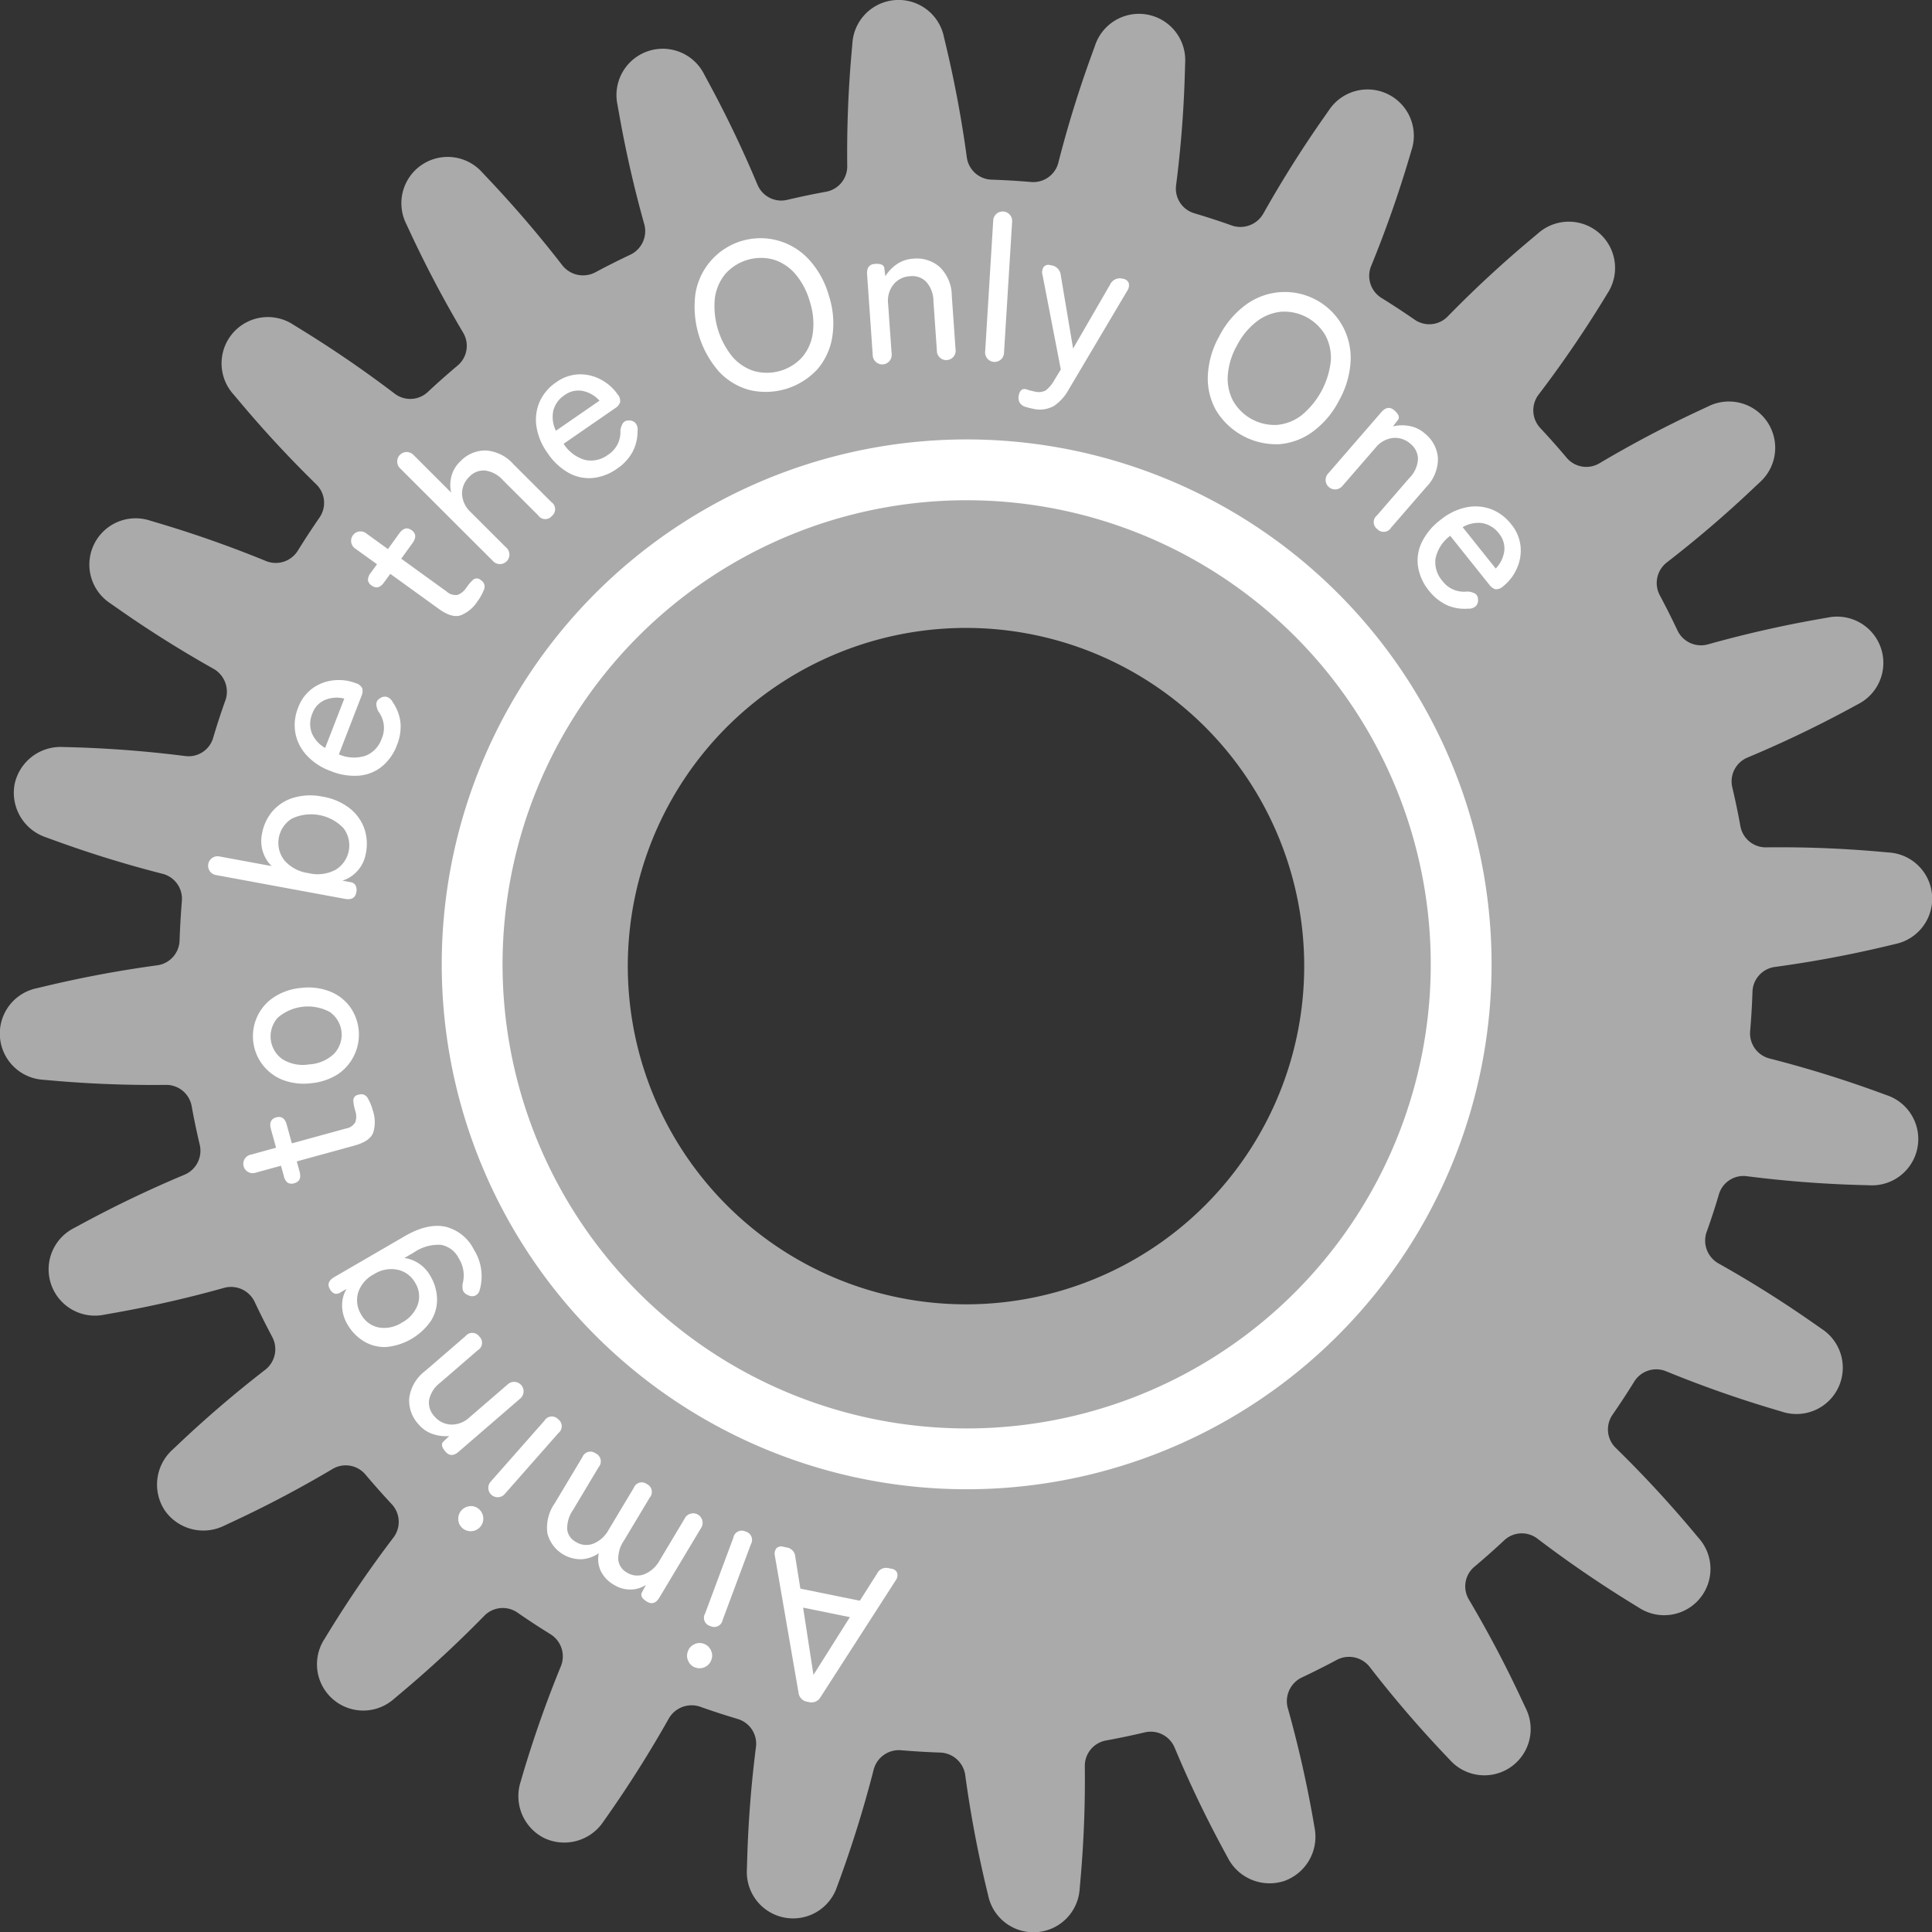
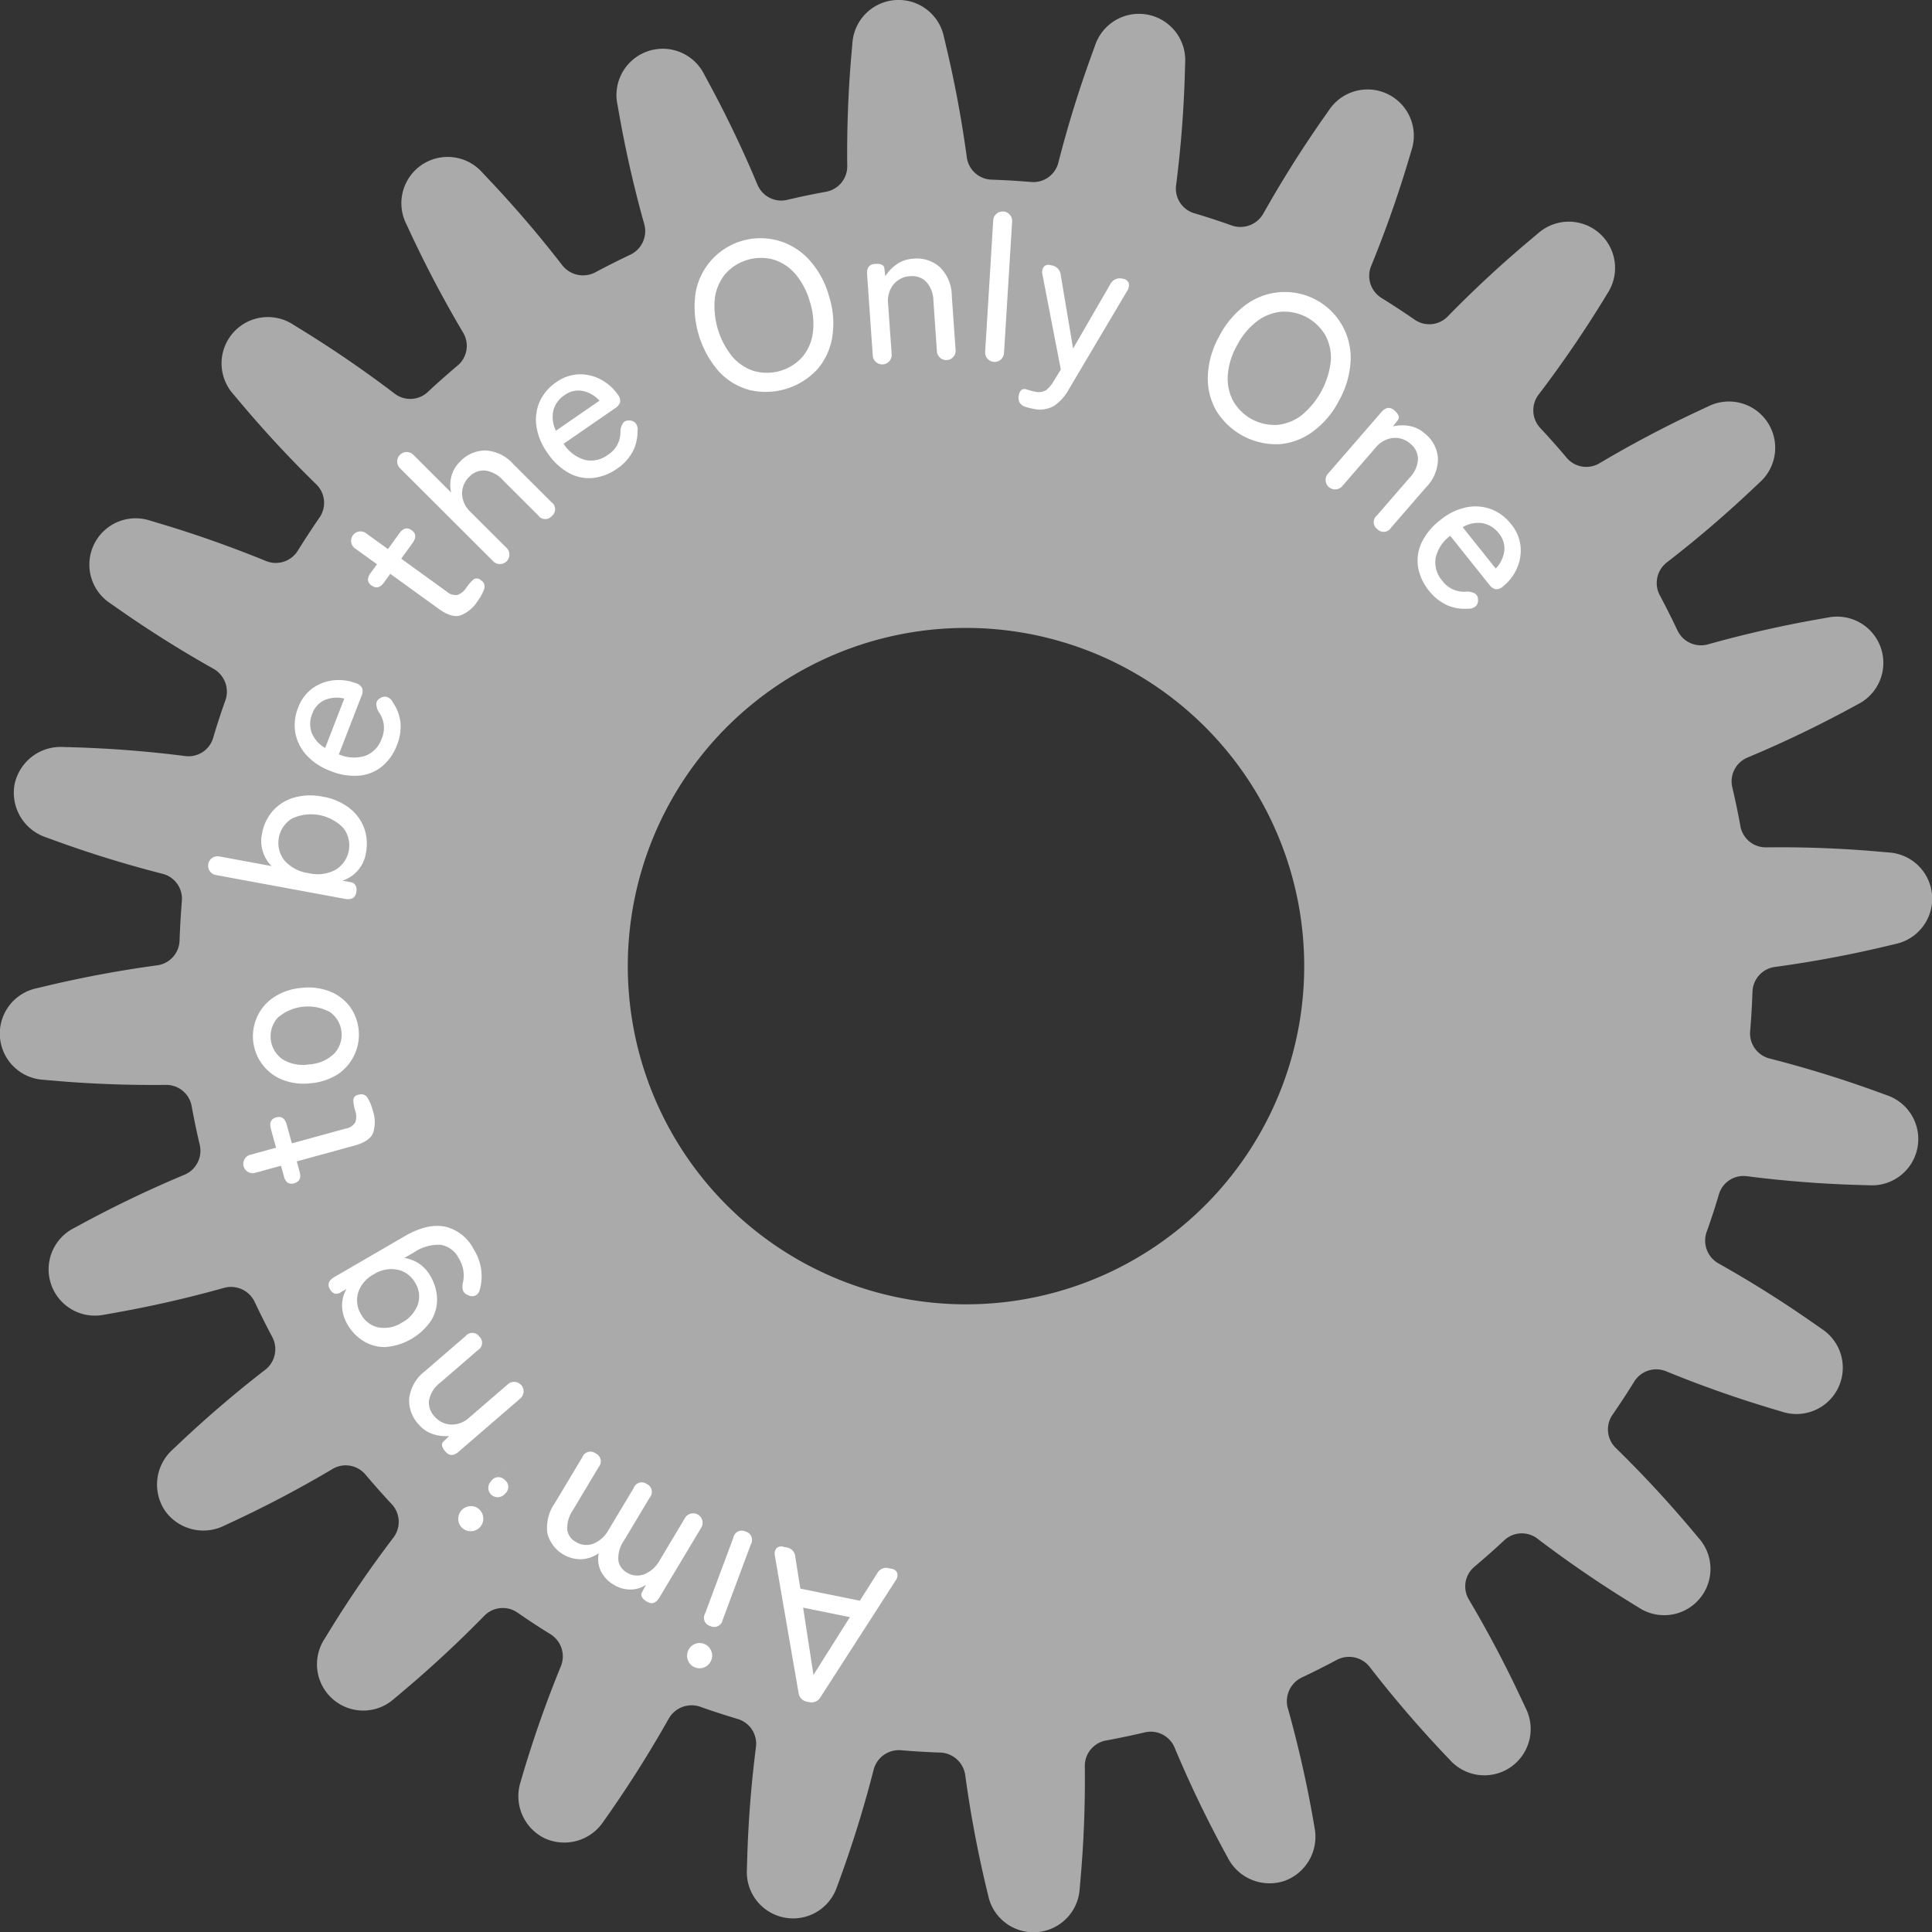
<svg xmlns="http://www.w3.org/2000/svg" id="haguruma2.svg" width="349.44" height="349.469" viewBox="0 0 349.44 349.469">
  <rect x="0" y="0" width="349.44" height="349.469" fill="#333333" stroke="none" />
  <defs>
    <style>
      .cls-1 {
        fill: #aaa;
      }

      .cls-1, .cls-2, .cls-3 {
        fill-rule: evenodd;
      }

      .cls-2, .cls-3 {
        fill: #fff;
      }

      .cls-3 {
        fill-opacity: 0;
        stroke: #fff;
        stroke-linejoin: round;
        stroke-width: 11px;
      }
    </style>
  </defs>
  <path id="シェイプ_1" data-name="シェイプ 1" class="cls-1" d="M2037.09,484.881l-1.46-1.017q-8.34-5.845-17.24-10.845h0a4.741,4.741,0,0,1-2.14-5.736l0.05-.127q1.185-3.327,2.17-6.675a4.625,4.625,0,0,1,5.03-3.242l0.04,0.005q10.17,1.3,20.44,1.59l1.71,0.047a8.372,8.372,0,0,0,3.11-16.3l-1.6-.584q-9.645-3.51-19.61-6.055h0a4.693,4.693,0,0,1-3.48-4.966q0.3-3.537.42-7.063a4.678,4.678,0,0,1,4.03-4.52l0.01,0q10.155-1.377,20.14-3.754l1.67-.4a8.373,8.373,0,0,0-1.22-16.553l-1.7-.149q-10.215-.9-20.49-0.775h0a4.663,4.663,0,0,1-4.63-3.865c-0.42-2.333-.91-4.651-1.45-6.954a4.666,4.666,0,0,1,2.71-5.413h0q9.48-3.964,18.52-8.851l1.49-.81a8.372,8.372,0,0,0-5.45-15.674l-1.67.294q-10.11,1.782-20.02,4.559v0a4.706,4.706,0,0,1-5.53-2.571q-1.5-3.17-3.15-6.264a4.711,4.711,0,0,1,1.23-5.973h0q8.13-6.279,15.59-13.338l1.25-1.176A8.374,8.374,0,0,0,2016.53,318l-1.55.724q-9.315,4.338-18.15,9.581h0a4.65,4.65,0,0,1-5.94-1.046q-2.28-2.709-4.71-5.311a4.688,4.688,0,0,1-.35-6.051h0q6.21-8.151,11.59-16.888l0.89-1.458a8.371,8.371,0,0,0-12.56-10.846l-1.31,1.1q-7.875,6.6-15.06,13.958h0a4.638,4.638,0,0,1-5.98.535q-2.91-2.01-5.93-3.883a4.7,4.7,0,0,1-1.92-5.778h0q3.885-9.49,6.82-19.33l0.49-1.641a8.371,8.371,0,0,0-14.94-7.224l-1.02,1.454q-5.835,8.334-10.83,17.215h0a4.768,4.768,0,0,1-5.77,2.156l-0.1-.037c-2.21-.789-4.43-1.5-6.65-2.163a4.652,4.652,0,0,1-3.27-5.064h0q1.305-10.181,1.59-20.452l0.05-1.711a8.371,8.371,0,0,0-16.3-3.112l-0.59,1.63q-3.51,9.631-6.05,19.575v0.01a4.676,4.676,0,0,1-4.96,3.471q-3.54-.3-7.08-0.419a4.668,4.668,0,0,1-4.51-4.017h0q-1.38-10.177-3.76-20.181l-0.39-1.648a8.371,8.371,0,0,0-16.55,1.214l-0.15,1.707q-0.9,10.221-.78,20.493h0a4.658,4.658,0,0,1-3.86,4.62q-3.51.642-6.97,1.458a4.649,4.649,0,0,1-5.39-2.706l-0.01-.013a204.749,204.749,0,0,0-8.85-18.5l-0.81-1.506a8.375,8.375,0,0,0-15.68,5.456l0.3,1.662q1.785,10.118,4.56,20.021h0a4.725,4.725,0,0,1-2.58,5.541q-3.15,1.488-6.22,3.129a4.763,4.763,0,0,1-6.03-1.248h0q-6.27-8.1-13.32-15.559l-1.17-1.244A8.373,8.373,0,0,0,1781.04,285l0.73,1.566q4.335,9.294,9.57,18.123l0.01,0.019a4.651,4.651,0,0,1-1.04,5.924c-1.82,1.533-3.61,3.114-5.35,4.742a4.639,4.639,0,0,1-5.99.344h0q-8.175-6.219-16.92-11.605l-1.46-.9a8.374,8.374,0,0,0-10.85,12.562l1.11,1.312q6.585,7.859,13.93,15.034h0a4.666,4.666,0,0,1,.54,6.03q-1.995,2.895-3.87,5.908a4.691,4.691,0,0,1-5.77,1.918h0q-9.5-3.889-19.33-6.824l-1.64-.49a8.374,8.374,0,0,0-7.23,14.942l1.45,1.014q8.355,5.849,17.25,10.847h0a4.752,4.752,0,0,1,2.14,5.736l-0.05.127q-1.185,3.327-2.17,6.675a4.623,4.623,0,0,1-5.03,3.241l-0.03,0q-10.185-1.3-20.45-1.591l-1.71-.047a8.5,8.5,0,0,0-8.69,6.789h0a8.5,8.5,0,0,0,5.58,9.513l1.61,0.586q9.63,3.51,19.59,6.052l0.01,0a4.656,4.656,0,0,1,3.47,4.954q-0.285,3.546-.41,7.083a4.671,4.671,0,0,1-4.02,4.509h0q-10.185,1.38-20.19,3.762l-1.64.391a8.372,8.372,0,0,0,1.21,16.553l1.71,0.149q10.215,0.894,20.49.775h0a4.67,4.67,0,0,1,4.63,3.865c0.42,2.33.91,4.644,1.45,6.944a4.7,4.7,0,0,1-2.72,5.426h0q-9.465,3.962-18.5,8.843l-1.51.815a8.372,8.372,0,0,0,5.46,15.673l1.69-.3q10.1-1.782,19.99-4.555h0a4.731,4.731,0,0,1,5.55,2.579c0.99,2.1,2.04,4.187,3.13,6.243a4.722,4.722,0,0,1-1.23,5.99l-0.02.012q-8.1,6.268-15.56,13.318l-1.25,1.177a8.505,8.505,0,0,0-1.34,10.944h0a8.5,8.5,0,0,0,10.67,2.784l1.57-.734q9.3-4.332,18.12-9.566h0a4.656,4.656,0,0,1,5.95,1.047c1.53,1.8,3.09,3.574,4.71,5.305a4.687,4.687,0,0,1,.34,6.051h0q-6.2,8.151-11.58,16.888l-0.89,1.457a8.371,8.371,0,0,0,12.56,10.847l1.33-1.12q7.845-6.586,15.02-13.925h0a4.673,4.673,0,0,1,6.02-.537q2.88,2,5.9,3.864a4.712,4.712,0,0,1,1.92,5.8h0q-3.885,9.485-6.82,19.317l-0.48,1.64a8.483,8.483,0,0,0,4.31,10.15h0a8.5,8.5,0,0,0,10.63-2.925l1.03-1.468q5.82-8.33,10.82-17.2h0a4.769,4.769,0,0,1,5.77-2.155l0.1,0.038c2.21,0.789,4.43,1.5,6.65,2.164a4.67,4.67,0,0,1,3.27,5.061v0.006q-1.3,10.178-1.59,20.446l-0.05,1.713a8.371,8.371,0,0,0,16.3,3.111l0.59-1.608q3.495-9.633,6.04-19.579h0a4.714,4.714,0,0,1,4.99-3.5q3.51,0.294,7,.415a4.732,4.732,0,0,1,4.57,4.075h0q1.38,10.14,3.75,20.108l0.4,1.665a8.371,8.371,0,0,0,16.55-1.214l0.15-1.705q0.9-10.218.78-20.485h0a4.667,4.667,0,0,1,3.87-4.633q3.495-.639,6.94-1.453a4.682,4.682,0,0,1,5.42,2.716h0q3.96,9.469,8.85,18.511l0.81,1.5a8.5,8.5,0,0,0,10.22,4.13h0a8.489,8.489,0,0,0,5.45-9.586l-0.29-1.686q-1.785-10.094-4.55-19.975l-0.01-.007a4.756,4.756,0,0,1,2.59-5.563q3.15-1.488,6.22-3.129A4.744,4.744,0,0,1,1955.3,546h0q6.27,8.111,13.32,15.571l1.18,1.244a8.374,8.374,0,0,0,13.73-9.327l-0.73-1.552q-4.335-9.3-9.57-18.14l-0.01-.016a4.628,4.628,0,0,1,1.04-5.924q2.73-2.3,5.35-4.742a4.639,4.639,0,0,1,5.99-.344h0q8.175,6.218,16.92,11.605l1.46,0.9a8.37,8.37,0,0,0,10.84-12.563l-1.09-1.3q-6.6-7.864-13.95-15.048h0a4.67,4.67,0,0,1-.54-6.015q2.01-2.9,3.88-5.924a4.685,4.685,0,0,1,5.76-1.914h0q9.495,3.891,19.34,6.828l1.64,0.49A8.374,8.374,0,0,0,2037.09,484.881Zm-170.66-6.556a61.171,61.171,0,1,1,71.59-33.882A61.173,61.173,0,0,1,1866.43,478.325Z" transform="translate(-1707.56 -244.5)" />
-   <path id="Aiming_to_be_the_Only_One" data-name="Aiming to be the Only One" class="cls-2" d="M1868.31,528.141a1.808,1.808,0,0,0-2.09.932l-3.14,4.947-10.76-2.187-0.92-5.771a1.826,1.826,0,0,0-1.6-1.682l-0.56-.113a1.238,1.238,0,0,0-1.25.268,1.63,1.63,0,0,0-.28,1.359l4.28,24.755a1.86,1.86,0,0,0,1.6,1.645l0.26,0.053a1.867,1.867,0,0,0,2.12-.888l13.6-21.123a1.574,1.574,0,0,0,.26-1.363,1.262,1.262,0,0,0-1.04-.734Zm-13.62,19.3-1.87-12.168,8.46,1.718Zm-14.49-24.81-5.11,13.709a1.529,1.529,0,0,0,.94,2.257,1.55,1.55,0,0,0,2.23-1.076l5.11-13.709a1.568,1.568,0,0,0-.97-2.307,1.545,1.545,0,0,0-2.2,1.126h0Zm-7.04,19.257a2.181,2.181,0,0,0-1.18,1.281,2.2,2.2,0,0,0,.06,1.745,2.143,2.143,0,0,0,1.24,1.174,2.212,2.212,0,0,0,1.75-.059,2.187,2.187,0,0,0,1.18-1.281,2.126,2.126,0,0,0-.06-1.746,2.177,2.177,0,0,0-1.28-1.187A2.155,2.155,0,0,0,1833.16,541.885Zm-1.76-22.736-4.58,7.662a5.532,5.532,0,0,1-2.68,2.4,3.5,3.5,0,0,1-3.23-.313,2.987,2.987,0,0,1-1.52-2.263,5.731,5.731,0,0,1,1.04-3.517l4.65-7.759a1.566,1.566,0,0,0-.53-2.444,1.546,1.546,0,0,0-2.37.706l-4.57,7.629a5.49,5.49,0,0,1-2.72,2.443,3.558,3.558,0,0,1-3.23-.339,2.9,2.9,0,0,1-1.51-2.254,5.824,5.824,0,0,1,1.06-3.507l4.64-7.759a1.576,1.576,0,0,0-.56-2.463,1.559,1.559,0,0,0-2.4.686l-5,8.346a7.714,7.714,0,0,0-1.33,5.4,6.224,6.224,0,0,0,6.24,4.71,6.107,6.107,0,0,0,3.06-1.088,5.131,5.131,0,0,0,.37,3.232,5.888,5.888,0,0,0,2.4,2.5,5.487,5.487,0,0,0,3.02.835,5.057,5.057,0,0,0,2.74-.839l-0.75,1.408q-0.375.84,0.93,1.622,1.335,0.8,2.25-.732l7.52-12.552a1.716,1.716,0,1,0-2.94-1.757h0Zm-25.36-17.7-9.68,10.976a1.694,1.694,0,1,0,2.54,2.236l9.67-10.976a1.563,1.563,0,0,0-.07-2.5,1.548,1.548,0,0,0-2.46.263h0Zm-13.46,15.468a2.278,2.278,0,0,0-2.13,2.424,2.139,2.139,0,0,0,.74,1.541,2.278,2.278,0,1,0,3.01-3.421A2.137,2.137,0,0,0,1792.58,516.914Zm6.77-21.993-6.88,5.935a4.693,4.693,0,0,1-3.36,1.3,4.173,4.173,0,0,1-3.03-1.556,3.555,3.555,0,0,1-.91-2.881,5.269,5.269,0,0,1,2.03-3.153l6.78-5.861a1.548,1.548,0,0,0,.29-2.457,1.565,1.565,0,0,0-2.5-.1l-7.33,6.332a7.322,7.322,0,0,0-2.86,4.856,6.281,6.281,0,0,0,1.67,4.756,5.746,5.746,0,0,0,2.66,1.8,7.184,7.184,0,0,0,2.9.334l-1.05,1c-0.44.417-.32,1.028,0.38,1.833q1.02,1.179,2.37.012l11.07-9.561a1.712,1.712,0,1,0-2.23-2.589h0Zm-11.33-28.572c-2.13-.417-4.56.164-7.27,1.741l-12.72,7.385c-1.03.6-1.3,1.324-.8,2.178a1.721,1.721,0,0,0,.81.8,1.311,1.311,0,0,0,1.12-.206l1.08-.63a5.847,5.847,0,0,0-.8,3.234,6.833,6.833,0,0,0,.92,3.11,8.574,8.574,0,0,0,3.01,3.132,7.226,7.226,0,0,0,4.01,1.035,11.044,11.044,0,0,0,8.11-4.714,7.176,7.176,0,0,0,1.12-4.011,8.558,8.558,0,0,0-1.23-4.163,6.421,6.421,0,0,0-4.68-3.215l1.74-1.012a7.827,7.827,0,0,1,4.86-1.367,4.486,4.486,0,0,1,3.23,2.428,5.782,5.782,0,0,1,.77,4.345,3.171,3.171,0,0,0-.03,1.4,1.42,1.42,0,0,0,.87.882,1.556,1.556,0,0,0,1.32.156,1.5,1.5,0,0,0,.87-1.076,9,9,0,0,0-1.07-7.289A7.822,7.822,0,0,0,1788.02,466.349Zm-4.89,14.09a6.031,6.031,0,0,1-2.89,3.279,5.842,5.842,0,0,1-4.24.862,4.647,4.647,0,0,1-3.12-2.342,4.877,4.877,0,0,1-.54-3.951,5.751,5.751,0,0,1,2.83-3.31,5.835,5.835,0,0,1,4.3-.831,4.811,4.811,0,0,1,3.2,2.4A4.593,4.593,0,0,1,1783.13,480.439Zm-9.05-37.31a1.319,1.319,0,0,0-1.65-.631,1.043,1.043,0,0,0-.97.977,7.219,7.219,0,0,0,.29,1.694,1.314,1.314,0,0,0,.06.22,3.285,3.285,0,0,1,.03,2.06,2.4,2.4,0,0,1-1.75,1.169l-9.74,2.676-0.93-3.371c-0.31-1.148-.95-1.591-1.9-1.33s-1.27.967-.96,2.115l0.93,3.371-4.58,1.258a1.693,1.693,0,1,0,.89,3.261l4.58-1.257,0.51,1.832a2.062,2.062,0,0,0,.71,1.242,1.449,1.449,0,0,0,1.19.088c0.95-.262,1.27-0.966.95-2.115l-0.5-1.832,10.44-2.868c1.84-.5,2.96-1.27,3.37-2.3a6.471,6.471,0,0,0-.06-4.04A9.169,9.169,0,0,0,1774.08,443.129Zm-3.32-16.667a8.286,8.286,0,0,0-3.67-2.7,10.762,10.762,0,0,0-5.11-.577,10.6,10.6,0,0,0-4.84,1.649,8.306,8.306,0,0,0-3,3.418,8.48,8.48,0,0,0,4.61,11.582,10.638,10.638,0,0,0,5.09.579,10.779,10.779,0,0,0,4.87-1.651A8.645,8.645,0,0,0,1770.76,426.462Zm-2.74,8.589a7.1,7.1,0,0,1-4.55,1.961,7.015,7.015,0,0,1-4.84-.95,5.046,5.046,0,0,1-.81-7.519,8.353,8.353,0,0,1,9.39-1.011A5.007,5.007,0,0,1,1768.02,435.051Zm5.39-40.828a8.2,8.2,0,0,0-2.7-3.609,10.8,10.8,0,0,0-4.78-2.024,10.914,10.914,0,0,0-5.23.174,8.154,8.154,0,0,0-3.81,2.408,8.59,8.59,0,0,0-1.95,4.162,6.384,6.384,0,0,0,1.75,5.81l-9.38-1.733a1.712,1.712,0,1,0-.62,3.363l23.24,4.294q1.8,0.33,2.07-1.164a1.95,1.95,0,0,0-.1-1.217,1.194,1.194,0,0,0-.95-0.638l-1.45-.269a6.266,6.266,0,0,0,4.24-4.975A8.578,8.578,0,0,0,1773.41,394.223Zm-5.13,7.573a6.9,6.9,0,0,1-4.91.621,6.978,6.978,0,0,1-4.4-2.339,5.15,5.15,0,0,1,1.4-7.53,8.118,8.118,0,0,1,9.3,1.719A5.149,5.149,0,0,1,1768.28,401.8ZM1780,375.261a8.01,8.01,0,0,0-1.39-3.736,1.847,1.847,0,0,0-1.12-.986,1.5,1.5,0,0,0-1.26.306,1.181,1.181,0,0,0-.61.987,3.246,3.246,0,0,0,.39,1.372,4.881,4.881,0,0,1,.58,4.913,5.08,5.08,0,0,1-2.88,3.061,6.812,6.812,0,0,1-4.86-.234l4.09-10.558a2.149,2.149,0,0,0,.15-1.371,1.847,1.847,0,0,0-1.2-.954,8.515,8.515,0,0,0-3.92-.519,7.909,7.909,0,0,0-3.82,1.409,7.49,7.49,0,0,0-2.67,3.553,8.33,8.33,0,0,0-.5,4.554,8.179,8.179,0,0,0,2.01,4.018,10.961,10.961,0,0,0,4.33,2.862,11.258,11.258,0,0,0,5.24.848,7.56,7.56,0,0,0,4.14-1.7,9.17,9.17,0,0,0,2.67-3.853A8.842,8.842,0,0,0,1780,375.261ZM1763.92,377a4.765,4.765,0,0,1,.14-3.452,4.168,4.168,0,0,1,2.24-2.431,5.591,5.591,0,0,1,3.53-.263l-3.46,8.928A5.6,5.6,0,0,1,1763.92,377Zm31.18-25.86a1.335,1.335,0,0,0-.54-1.681,1.044,1.044,0,0,0-1.37-.147,7.172,7.172,0,0,0-1.14,1.286c-0.06.082-.11,0.144-0.14,0.185a3.254,3.254,0,0,1-1.58,1.316,2.414,2.414,0,0,1-2.01-.629l-8.19-5.92,2.05-2.834c0.69-.965.64-1.737-0.16-2.315s-1.55-.386-2.25.579l-2.04,2.834-3.85-2.782a1.7,1.7,0,1,0-1.99,2.741l3.86,2.782-1.12,1.54a2.1,2.1,0,0,0-.52,1.336,1.453,1.453,0,0,0,.68.98c0.8,0.579,1.55.386,2.24-.58l1.12-1.54,8.78,6.343q2.31,1.669,3.9,1.181a6.439,6.439,0,0,0,3.11-2.583A8.837,8.837,0,0,0,1795.1,351.135Zm4.01-7.609-6.43-6.417a4.745,4.745,0,0,1-1.55-3.263,4.21,4.21,0,0,1,1.33-3.132,3.545,3.545,0,0,1,2.81-1.117,5.278,5.278,0,0,1,3.29,1.784l6.35,6.337a1.546,1.546,0,0,0,2.47.1,1.566,1.566,0,0,0-.08-2.5l-6.86-6.847a7.316,7.316,0,0,0-5.05-2.5,6.281,6.281,0,0,0-4.62,2.019,5.611,5.611,0,0,0-1.59,2.769,5.983,5.983,0,0,0-.02,2.821l-6.78-6.766a1.713,1.713,0,1,0-2.42,2.42l16.73,16.7a1.715,1.715,0,1,0,2.42-2.42h0Zm22.81-17.2a7.884,7.884,0,0,0,.95-3.868,1.828,1.828,0,0,0-.37-1.448,1.519,1.519,0,0,0-1.22-.455,1.17,1.17,0,0,0-1.05.476,3.242,3.242,0,0,0-.46,1.351,4.848,4.848,0,0,1-2.27,4.39,5.083,5.083,0,0,1-4.11.915,6.841,6.841,0,0,1-3.89-2.926l9.32-6.432a2.087,2.087,0,0,0,.89-1.053,1.774,1.774,0,0,0-.45-1.463,8.478,8.478,0,0,0-2.95-2.63,7.944,7.944,0,0,0-3.96-.985,7.467,7.467,0,0,0-4.2,1.444,8.352,8.352,0,0,0-2.97,3.484,8.146,8.146,0,0,0-.6,4.453,10.983,10.983,0,0,0,1.98,4.8,11.2,11.2,0,0,0,3.85,3.642,7.573,7.573,0,0,0,4.38.926,9.223,9.223,0,0,0,4.38-1.684A8.69,8.69,0,0,0,1821.92,326.324Zm-14.27-7.6a4.765,4.765,0,0,1,2.05-2.779,4.167,4.167,0,0,1,3.22-.747,5.593,5.593,0,0,1,3.07,1.763l-7.88,5.44A5.561,5.561,0,0,1,1807.65,318.723Zm47.67-7.345a11.794,11.794,0,0,0,2.76-5.864,16.007,16.007,0,0,0-.58-7.478,16.181,16.181,0,0,0-3.62-6.594,11.921,11.921,0,0,0-5.54-3.42,11.914,11.914,0,0,0-14.99,9.555,17.864,17.864,0,0,0,4.2,14.072,11.736,11.736,0,0,0,5.55,3.379A12.74,12.74,0,0,0,1855.32,311.378Zm-11.31.246a8.627,8.627,0,0,1-3.97-2.6,14.527,14.527,0,0,1-3.18-10.632,8.7,8.7,0,0,1,1.89-4.353,8.622,8.622,0,0,1,8.7-2.6,8.539,8.539,0,0,1,3.96,2.607,13.3,13.3,0,0,1,2.63,5.024,12.963,12.963,0,0,1,.54,5.608,8.493,8.493,0,0,1-1.87,4.347A8.622,8.622,0,0,1,1844.01,311.624Zm24.82-3.148-0.64-9.06a4.716,4.716,0,0,1,.98-3.478,4.135,4.135,0,0,1,3.05-1.491,3.528,3.528,0,0,1,2.85,1,5.278,5.278,0,0,1,1.32,3.508l0.62,8.946a1.7,1.7,0,1,0,3.38-.237L1879.71,298a7.3,7.3,0,0,0-2.18-5.2,6.274,6.274,0,0,0-4.81-1.51,5.78,5.78,0,0,0-3.03,1.051,7.321,7.321,0,0,0-2,2.122l-0.18-1.435c-0.06-.605-0.63-0.87-1.69-0.8-1.04.073-1.51,0.7-1.43,1.891l1.02,14.594a1.717,1.717,0,1,0,3.42-.239h0Zm20.33-.244,1.46-23.591a1.715,1.715,0,1,0-3.42-.21l-1.45,23.591a1.712,1.712,0,1,0,3.41.21h0Zm9.01,9.7a8.668,8.668,0,0,0,2.72-3.047l10.52-17.745a1.782,1.782,0,0,0,.3-1.471,1.29,1.29,0,0,0-1.08-.763,1.939,1.939,0,0,0-2.28,1.041l-6.7,11.58-2.23-13.254a1.975,1.975,0,0,0-1.75-1.8l-0.19-.035a1.1,1.1,0,0,0-1.16.342,1.8,1.8,0,0,0-.19,1.493l3.3,17.05-1.23,2.012a5.989,5.989,0,0,1-1.49,1.769,2.8,2.8,0,0,1-2.08.189,8.562,8.562,0,0,1-1.4-.378q-1.14-.328-1.41,1.127a1.848,1.848,0,0,0,.18,1.291,1.821,1.821,0,0,0,1.13.773c0.2,0.062.4,0.119,0.61,0.172s0.41,0.1.61,0.134A5.208,5.208,0,0,0,1898.17,317.929Zm40.62,6.915a11.833,11.833,0,0,0,6.1-2.2,16.019,16.019,0,0,0,4.86-5.711,16.277,16.277,0,0,0,2.1-7.222,11.967,11.967,0,0,0-1.51-6.336,11.924,11.924,0,0,0-17.36-3.823,16.218,16.218,0,0,0-4.88,5.727,15.959,15.959,0,0,0-2.08,7.206,11.726,11.726,0,0,0,1.54,6.311A12.737,12.737,0,0,0,1938.79,324.844Zm-8.18-7.813a8.581,8.581,0,0,1-.98-4.646,12.8,12.8,0,0,1,1.65-5.39,13.014,13.014,0,0,1,3.61-4.38,8.669,8.669,0,0,1,4.42-1.745,8.6,8.6,0,0,1,7.99,4.305,8.548,8.548,0,0,1,.96,4.636,14.8,14.8,0,0,1-5.26,9.77,8.535,8.535,0,0,1-4.4,1.755A8.609,8.609,0,0,1,1930.61,317.031Zm19.79,15.309,5.95-6.862a4.728,4.728,0,0,1,3.15-1.774,4.177,4.177,0,0,1,3.22,1.1,3.561,3.561,0,0,1,1.31,2.722,5.262,5.262,0,0,1-1.55,3.41l-5.87,6.777a1.547,1.547,0,0,0,.06,2.473,1.566,1.566,0,0,0,2.49-.258l6.35-7.322a7.321,7.321,0,0,0,2.13-5.216,6.244,6.244,0,0,0-2.34-4.467,5.736,5.736,0,0,0-2.89-1.4,7.165,7.165,0,0,0-2.91.087l0.89-1.141c0.38-.476.16-1.063-0.64-1.76-0.79-.68-1.57-0.57-2.35.329l-9.58,11.055a1.712,1.712,0,1,0,2.58,2.24h0Zm18.76,21.554a8,8,0,0,0,3.93.682,1.867,1.867,0,0,0,1.42-.477,1.507,1.507,0,0,0,.37-1.243,1.194,1.194,0,0,0-.55-1.021,3.308,3.308,0,0,0-1.38-.357,4.864,4.864,0,0,1-4.54-1.967,5.078,5.078,0,0,1-1.2-4.028,6.826,6.826,0,0,1,2.65-4.084l7.07,8.847a2.081,2.081,0,0,0,1.11.814,1.824,1.824,0,0,0,1.43-.557,8.438,8.438,0,0,0,2.41-3.123,7.874,7.874,0,0,0,.71-4.018,7.453,7.453,0,0,0-1.73-4.087,8.352,8.352,0,0,0-3.69-2.723,8.178,8.178,0,0,0-4.48-.285,10.934,10.934,0,0,0-4.65,2.306,11.2,11.2,0,0,0-3.37,4.1,7.546,7.546,0,0,0-.61,4.432,9.165,9.165,0,0,0,1.98,4.251A8.827,8.827,0,0,0,1969.16,353.894Zm6.59-14.77a4.84,4.84,0,0,1,2.92,1.853,4.22,4.22,0,0,1,.97,3.164,5.613,5.613,0,0,1-1.55,3.18l-5.98-7.481A5.607,5.607,0,0,1,1975.75,339.124Z" transform="translate(-1707.56 -244.5)" />
-   <path id="シェイプ_2" data-name="シェイプ 2" class="cls-3" d="M1966.62,449.028A89.441,89.441,0,1,1,1912.51,334.7,89.439,89.439,0,0,1,1966.62,449.028Z" transform="translate(-1707.56 -244.5)" />
+   <path id="Aiming_to_be_the_Only_One" data-name="Aiming to be the Only One" class="cls-2" d="M1868.31,528.141a1.808,1.808,0,0,0-2.09.932l-3.14,4.947-10.76-2.187-0.92-5.771a1.826,1.826,0,0,0-1.6-1.682l-0.56-.113a1.238,1.238,0,0,0-1.25.268,1.63,1.63,0,0,0-.28,1.359l4.28,24.755a1.86,1.86,0,0,0,1.6,1.645l0.26,0.053a1.867,1.867,0,0,0,2.12-.888l13.6-21.123a1.574,1.574,0,0,0,.26-1.363,1.262,1.262,0,0,0-1.04-.734Zm-13.62,19.3-1.87-12.168,8.46,1.718Zm-14.49-24.81-5.11,13.709a1.529,1.529,0,0,0,.94,2.257,1.55,1.55,0,0,0,2.23-1.076l5.11-13.709a1.568,1.568,0,0,0-.97-2.307,1.545,1.545,0,0,0-2.2,1.126h0Zm-7.04,19.257a2.181,2.181,0,0,0-1.18,1.281,2.2,2.2,0,0,0,.06,1.745,2.143,2.143,0,0,0,1.24,1.174,2.212,2.212,0,0,0,1.75-.059,2.187,2.187,0,0,0,1.18-1.281,2.126,2.126,0,0,0-.06-1.746,2.177,2.177,0,0,0-1.28-1.187A2.155,2.155,0,0,0,1833.16,541.885Zm-1.76-22.736-4.58,7.662a5.532,5.532,0,0,1-2.68,2.4,3.5,3.5,0,0,1-3.23-.313,2.987,2.987,0,0,1-1.52-2.263,5.731,5.731,0,0,1,1.04-3.517l4.65-7.759a1.566,1.566,0,0,0-.53-2.444,1.546,1.546,0,0,0-2.37.706l-4.57,7.629a5.49,5.49,0,0,1-2.72,2.443,3.558,3.558,0,0,1-3.23-.339,2.9,2.9,0,0,1-1.51-2.254,5.824,5.824,0,0,1,1.06-3.507l4.64-7.759a1.576,1.576,0,0,0-.56-2.463,1.559,1.559,0,0,0-2.4.686l-5,8.346a7.714,7.714,0,0,0-1.33,5.4,6.224,6.224,0,0,0,6.24,4.71,6.107,6.107,0,0,0,3.06-1.088,5.131,5.131,0,0,0,.37,3.232,5.888,5.888,0,0,0,2.4,2.5,5.487,5.487,0,0,0,3.02.835,5.057,5.057,0,0,0,2.74-.839l-0.75,1.408q-0.375.84,0.93,1.622,1.335,0.8,2.25-.732l7.52-12.552a1.716,1.716,0,1,0-2.94-1.757h0Zm-25.36-17.7-9.68,10.976a1.694,1.694,0,1,0,2.54,2.236a1.563,1.563,0,0,0-.07-2.5,1.548,1.548,0,0,0-2.46.263h0Zm-13.46,15.468a2.278,2.278,0,0,0-2.13,2.424,2.139,2.139,0,0,0,.74,1.541,2.278,2.278,0,1,0,3.01-3.421A2.137,2.137,0,0,0,1792.58,516.914Zm6.77-21.993-6.88,5.935a4.693,4.693,0,0,1-3.36,1.3,4.173,4.173,0,0,1-3.03-1.556,3.555,3.555,0,0,1-.91-2.881,5.269,5.269,0,0,1,2.03-3.153l6.78-5.861a1.548,1.548,0,0,0,.29-2.457,1.565,1.565,0,0,0-2.5-.1l-7.33,6.332a7.322,7.322,0,0,0-2.86,4.856,6.281,6.281,0,0,0,1.67,4.756,5.746,5.746,0,0,0,2.66,1.8,7.184,7.184,0,0,0,2.9.334l-1.05,1c-0.44.417-.32,1.028,0.38,1.833q1.02,1.179,2.37.012l11.07-9.561a1.712,1.712,0,1,0-2.23-2.589h0Zm-11.33-28.572c-2.13-.417-4.56.164-7.27,1.741l-12.72,7.385c-1.03.6-1.3,1.324-.8,2.178a1.721,1.721,0,0,0,.81.8,1.311,1.311,0,0,0,1.12-.206l1.08-.63a5.847,5.847,0,0,0-.8,3.234,6.833,6.833,0,0,0,.92,3.11,8.574,8.574,0,0,0,3.01,3.132,7.226,7.226,0,0,0,4.01,1.035,11.044,11.044,0,0,0,8.11-4.714,7.176,7.176,0,0,0,1.12-4.011,8.558,8.558,0,0,0-1.23-4.163,6.421,6.421,0,0,0-4.68-3.215l1.74-1.012a7.827,7.827,0,0,1,4.86-1.367,4.486,4.486,0,0,1,3.23,2.428,5.782,5.782,0,0,1,.77,4.345,3.171,3.171,0,0,0-.03,1.4,1.42,1.42,0,0,0,.87.882,1.556,1.556,0,0,0,1.32.156,1.5,1.5,0,0,0,.87-1.076,9,9,0,0,0-1.07-7.289A7.822,7.822,0,0,0,1788.02,466.349Zm-4.89,14.09a6.031,6.031,0,0,1-2.89,3.279,5.842,5.842,0,0,1-4.24.862,4.647,4.647,0,0,1-3.12-2.342,4.877,4.877,0,0,1-.54-3.951,5.751,5.751,0,0,1,2.83-3.31,5.835,5.835,0,0,1,4.3-.831,4.811,4.811,0,0,1,3.2,2.4A4.593,4.593,0,0,1,1783.13,480.439Zm-9.05-37.31a1.319,1.319,0,0,0-1.65-.631,1.043,1.043,0,0,0-.97.977,7.219,7.219,0,0,0,.29,1.694,1.314,1.314,0,0,0,.06.22,3.285,3.285,0,0,1,.03,2.06,2.4,2.4,0,0,1-1.75,1.169l-9.74,2.676-0.93-3.371c-0.31-1.148-.95-1.591-1.9-1.33s-1.27.967-.96,2.115l0.93,3.371-4.58,1.258a1.693,1.693,0,1,0,.89,3.261l4.58-1.257,0.51,1.832a2.062,2.062,0,0,0,.71,1.242,1.449,1.449,0,0,0,1.19.088c0.95-.262,1.27-0.966.95-2.115l-0.5-1.832,10.44-2.868c1.84-.5,2.96-1.27,3.37-2.3a6.471,6.471,0,0,0-.06-4.04A9.169,9.169,0,0,0,1774.08,443.129Zm-3.32-16.667a8.286,8.286,0,0,0-3.67-2.7,10.762,10.762,0,0,0-5.11-.577,10.6,10.6,0,0,0-4.84,1.649,8.306,8.306,0,0,0-3,3.418,8.48,8.48,0,0,0,4.61,11.582,10.638,10.638,0,0,0,5.09.579,10.779,10.779,0,0,0,4.87-1.651A8.645,8.645,0,0,0,1770.76,426.462Zm-2.74,8.589a7.1,7.1,0,0,1-4.55,1.961,7.015,7.015,0,0,1-4.84-.95,5.046,5.046,0,0,1-.81-7.519,8.353,8.353,0,0,1,9.39-1.011A5.007,5.007,0,0,1,1768.02,435.051Zm5.39-40.828a8.2,8.2,0,0,0-2.7-3.609,10.8,10.8,0,0,0-4.78-2.024,10.914,10.914,0,0,0-5.23.174,8.154,8.154,0,0,0-3.81,2.408,8.59,8.59,0,0,0-1.95,4.162,6.384,6.384,0,0,0,1.75,5.81l-9.38-1.733a1.712,1.712,0,1,0-.62,3.363l23.24,4.294q1.8,0.33,2.07-1.164a1.95,1.95,0,0,0-.1-1.217,1.194,1.194,0,0,0-.95-0.638l-1.45-.269a6.266,6.266,0,0,0,4.24-4.975A8.578,8.578,0,0,0,1773.41,394.223Zm-5.13,7.573a6.9,6.9,0,0,1-4.91.621,6.978,6.978,0,0,1-4.4-2.339,5.15,5.15,0,0,1,1.4-7.53,8.118,8.118,0,0,1,9.3,1.719A5.149,5.149,0,0,1,1768.28,401.8ZM1780,375.261a8.01,8.01,0,0,0-1.39-3.736,1.847,1.847,0,0,0-1.12-.986,1.5,1.5,0,0,0-1.26.306,1.181,1.181,0,0,0-.61.987,3.246,3.246,0,0,0,.39,1.372,4.881,4.881,0,0,1,.58,4.913,5.08,5.08,0,0,1-2.88,3.061,6.812,6.812,0,0,1-4.86-.234l4.09-10.558a2.149,2.149,0,0,0,.15-1.371,1.847,1.847,0,0,0-1.2-.954,8.515,8.515,0,0,0-3.92-.519,7.909,7.909,0,0,0-3.82,1.409,7.49,7.49,0,0,0-2.67,3.553,8.33,8.33,0,0,0-.5,4.554,8.179,8.179,0,0,0,2.01,4.018,10.961,10.961,0,0,0,4.33,2.862,11.258,11.258,0,0,0,5.24.848,7.56,7.56,0,0,0,4.14-1.7,9.17,9.17,0,0,0,2.67-3.853A8.842,8.842,0,0,0,1780,375.261ZM1763.92,377a4.765,4.765,0,0,1,.14-3.452,4.168,4.168,0,0,1,2.24-2.431,5.591,5.591,0,0,1,3.53-.263l-3.46,8.928A5.6,5.6,0,0,1,1763.92,377Zm31.18-25.86a1.335,1.335,0,0,0-.54-1.681,1.044,1.044,0,0,0-1.37-.147,7.172,7.172,0,0,0-1.14,1.286c-0.06.082-.11,0.144-0.14,0.185a3.254,3.254,0,0,1-1.58,1.316,2.414,2.414,0,0,1-2.01-.629l-8.19-5.92,2.05-2.834c0.69-.965.64-1.737-0.16-2.315s-1.55-.386-2.25.579l-2.04,2.834-3.85-2.782a1.7,1.7,0,1,0-1.99,2.741l3.86,2.782-1.12,1.54a2.1,2.1,0,0,0-.52,1.336,1.453,1.453,0,0,0,.68.98c0.8,0.579,1.55.386,2.24-.58l1.12-1.54,8.78,6.343q2.31,1.669,3.9,1.181a6.439,6.439,0,0,0,3.11-2.583A8.837,8.837,0,0,0,1795.1,351.135Zm4.01-7.609-6.43-6.417a4.745,4.745,0,0,1-1.55-3.263,4.21,4.21,0,0,1,1.33-3.132,3.545,3.545,0,0,1,2.81-1.117,5.278,5.278,0,0,1,3.29,1.784l6.35,6.337a1.546,1.546,0,0,0,2.47.1,1.566,1.566,0,0,0-.08-2.5l-6.86-6.847a7.316,7.316,0,0,0-5.05-2.5,6.281,6.281,0,0,0-4.62,2.019,5.611,5.611,0,0,0-1.59,2.769,5.983,5.983,0,0,0-.02,2.821l-6.78-6.766a1.713,1.713,0,1,0-2.42,2.42l16.73,16.7a1.715,1.715,0,1,0,2.42-2.42h0Zm22.81-17.2a7.884,7.884,0,0,0,.95-3.868,1.828,1.828,0,0,0-.37-1.448,1.519,1.519,0,0,0-1.22-.455,1.17,1.17,0,0,0-1.05.476,3.242,3.242,0,0,0-.46,1.351,4.848,4.848,0,0,1-2.27,4.39,5.083,5.083,0,0,1-4.11.915,6.841,6.841,0,0,1-3.89-2.926l9.32-6.432a2.087,2.087,0,0,0,.89-1.053,1.774,1.774,0,0,0-.45-1.463,8.478,8.478,0,0,0-2.95-2.63,7.944,7.944,0,0,0-3.96-.985,7.467,7.467,0,0,0-4.2,1.444,8.352,8.352,0,0,0-2.97,3.484,8.146,8.146,0,0,0-.6,4.453,10.983,10.983,0,0,0,1.98,4.8,11.2,11.2,0,0,0,3.85,3.642,7.573,7.573,0,0,0,4.38.926,9.223,9.223,0,0,0,4.38-1.684A8.69,8.69,0,0,0,1821.92,326.324Zm-14.27-7.6a4.765,4.765,0,0,1,2.05-2.779,4.167,4.167,0,0,1,3.22-.747,5.593,5.593,0,0,1,3.07,1.763l-7.88,5.44A5.561,5.561,0,0,1,1807.65,318.723Zm47.67-7.345a11.794,11.794,0,0,0,2.76-5.864,16.007,16.007,0,0,0-.58-7.478,16.181,16.181,0,0,0-3.62-6.594,11.921,11.921,0,0,0-5.54-3.42,11.914,11.914,0,0,0-14.99,9.555,17.864,17.864,0,0,0,4.2,14.072,11.736,11.736,0,0,0,5.55,3.379A12.74,12.74,0,0,0,1855.32,311.378Zm-11.31.246a8.627,8.627,0,0,1-3.97-2.6,14.527,14.527,0,0,1-3.18-10.632,8.7,8.7,0,0,1,1.89-4.353,8.622,8.622,0,0,1,8.7-2.6,8.539,8.539,0,0,1,3.96,2.607,13.3,13.3,0,0,1,2.63,5.024,12.963,12.963,0,0,1,.54,5.608,8.493,8.493,0,0,1-1.87,4.347A8.622,8.622,0,0,1,1844.01,311.624Zm24.82-3.148-0.64-9.06a4.716,4.716,0,0,1,.98-3.478,4.135,4.135,0,0,1,3.05-1.491,3.528,3.528,0,0,1,2.85,1,5.278,5.278,0,0,1,1.32,3.508l0.62,8.946a1.7,1.7,0,1,0,3.38-.237L1879.71,298a7.3,7.3,0,0,0-2.18-5.2,6.274,6.274,0,0,0-4.81-1.51,5.78,5.78,0,0,0-3.03,1.051,7.321,7.321,0,0,0-2,2.122l-0.18-1.435c-0.06-.605-0.63-0.87-1.69-0.8-1.04.073-1.51,0.7-1.43,1.891l1.02,14.594a1.717,1.717,0,1,0,3.42-.239h0Zm20.33-.244,1.46-23.591a1.715,1.715,0,1,0-3.42-.21l-1.45,23.591a1.712,1.712,0,1,0,3.41.21h0Zm9.01,9.7a8.668,8.668,0,0,0,2.72-3.047l10.52-17.745a1.782,1.782,0,0,0,.3-1.471,1.29,1.29,0,0,0-1.08-.763,1.939,1.939,0,0,0-2.28,1.041l-6.7,11.58-2.23-13.254a1.975,1.975,0,0,0-1.75-1.8l-0.19-.035a1.1,1.1,0,0,0-1.16.342,1.8,1.8,0,0,0-.19,1.493l3.3,17.05-1.23,2.012a5.989,5.989,0,0,1-1.49,1.769,2.8,2.8,0,0,1-2.08.189,8.562,8.562,0,0,1-1.4-.378q-1.14-.328-1.41,1.127a1.848,1.848,0,0,0,.18,1.291,1.821,1.821,0,0,0,1.13.773c0.2,0.062.4,0.119,0.61,0.172s0.41,0.1.61,0.134A5.208,5.208,0,0,0,1898.17,317.929Zm40.62,6.915a11.833,11.833,0,0,0,6.1-2.2,16.019,16.019,0,0,0,4.86-5.711,16.277,16.277,0,0,0,2.1-7.222,11.967,11.967,0,0,0-1.51-6.336,11.924,11.924,0,0,0-17.36-3.823,16.218,16.218,0,0,0-4.88,5.727,15.959,15.959,0,0,0-2.08,7.206,11.726,11.726,0,0,0,1.54,6.311A12.737,12.737,0,0,0,1938.79,324.844Zm-8.18-7.813a8.581,8.581,0,0,1-.98-4.646,12.8,12.8,0,0,1,1.65-5.39,13.014,13.014,0,0,1,3.61-4.38,8.669,8.669,0,0,1,4.42-1.745,8.6,8.6,0,0,1,7.99,4.305,8.548,8.548,0,0,1,.96,4.636,14.8,14.8,0,0,1-5.26,9.77,8.535,8.535,0,0,1-4.4,1.755A8.609,8.609,0,0,1,1930.61,317.031Zm19.79,15.309,5.95-6.862a4.728,4.728,0,0,1,3.15-1.774,4.177,4.177,0,0,1,3.22,1.1,3.561,3.561,0,0,1,1.31,2.722,5.262,5.262,0,0,1-1.55,3.41l-5.87,6.777a1.547,1.547,0,0,0,.06,2.473,1.566,1.566,0,0,0,2.49-.258l6.35-7.322a7.321,7.321,0,0,0,2.13-5.216,6.244,6.244,0,0,0-2.34-4.467,5.736,5.736,0,0,0-2.89-1.4,7.165,7.165,0,0,0-2.91.087l0.89-1.141c0.38-.476.16-1.063-0.64-1.76-0.79-.68-1.57-0.57-2.35.329l-9.58,11.055a1.712,1.712,0,1,0,2.58,2.24h0Zm18.76,21.554a8,8,0,0,0,3.93.682,1.867,1.867,0,0,0,1.42-.477,1.507,1.507,0,0,0,.37-1.243,1.194,1.194,0,0,0-.55-1.021,3.308,3.308,0,0,0-1.38-.357,4.864,4.864,0,0,1-4.54-1.967,5.078,5.078,0,0,1-1.2-4.028,6.826,6.826,0,0,1,2.65-4.084l7.07,8.847a2.081,2.081,0,0,0,1.11.814,1.824,1.824,0,0,0,1.43-.557,8.438,8.438,0,0,0,2.41-3.123,7.874,7.874,0,0,0,.71-4.018,7.453,7.453,0,0,0-1.73-4.087,8.352,8.352,0,0,0-3.69-2.723,8.178,8.178,0,0,0-4.48-.285,10.934,10.934,0,0,0-4.65,2.306,11.2,11.2,0,0,0-3.37,4.1,7.546,7.546,0,0,0-.61,4.432,9.165,9.165,0,0,0,1.98,4.251A8.827,8.827,0,0,0,1969.16,353.894Zm6.59-14.77a4.84,4.84,0,0,1,2.92,1.853,4.22,4.22,0,0,1,.97,3.164,5.613,5.613,0,0,1-1.55,3.18l-5.98-7.481A5.607,5.607,0,0,1,1975.75,339.124Z" transform="translate(-1707.56 -244.5)" />
</svg>